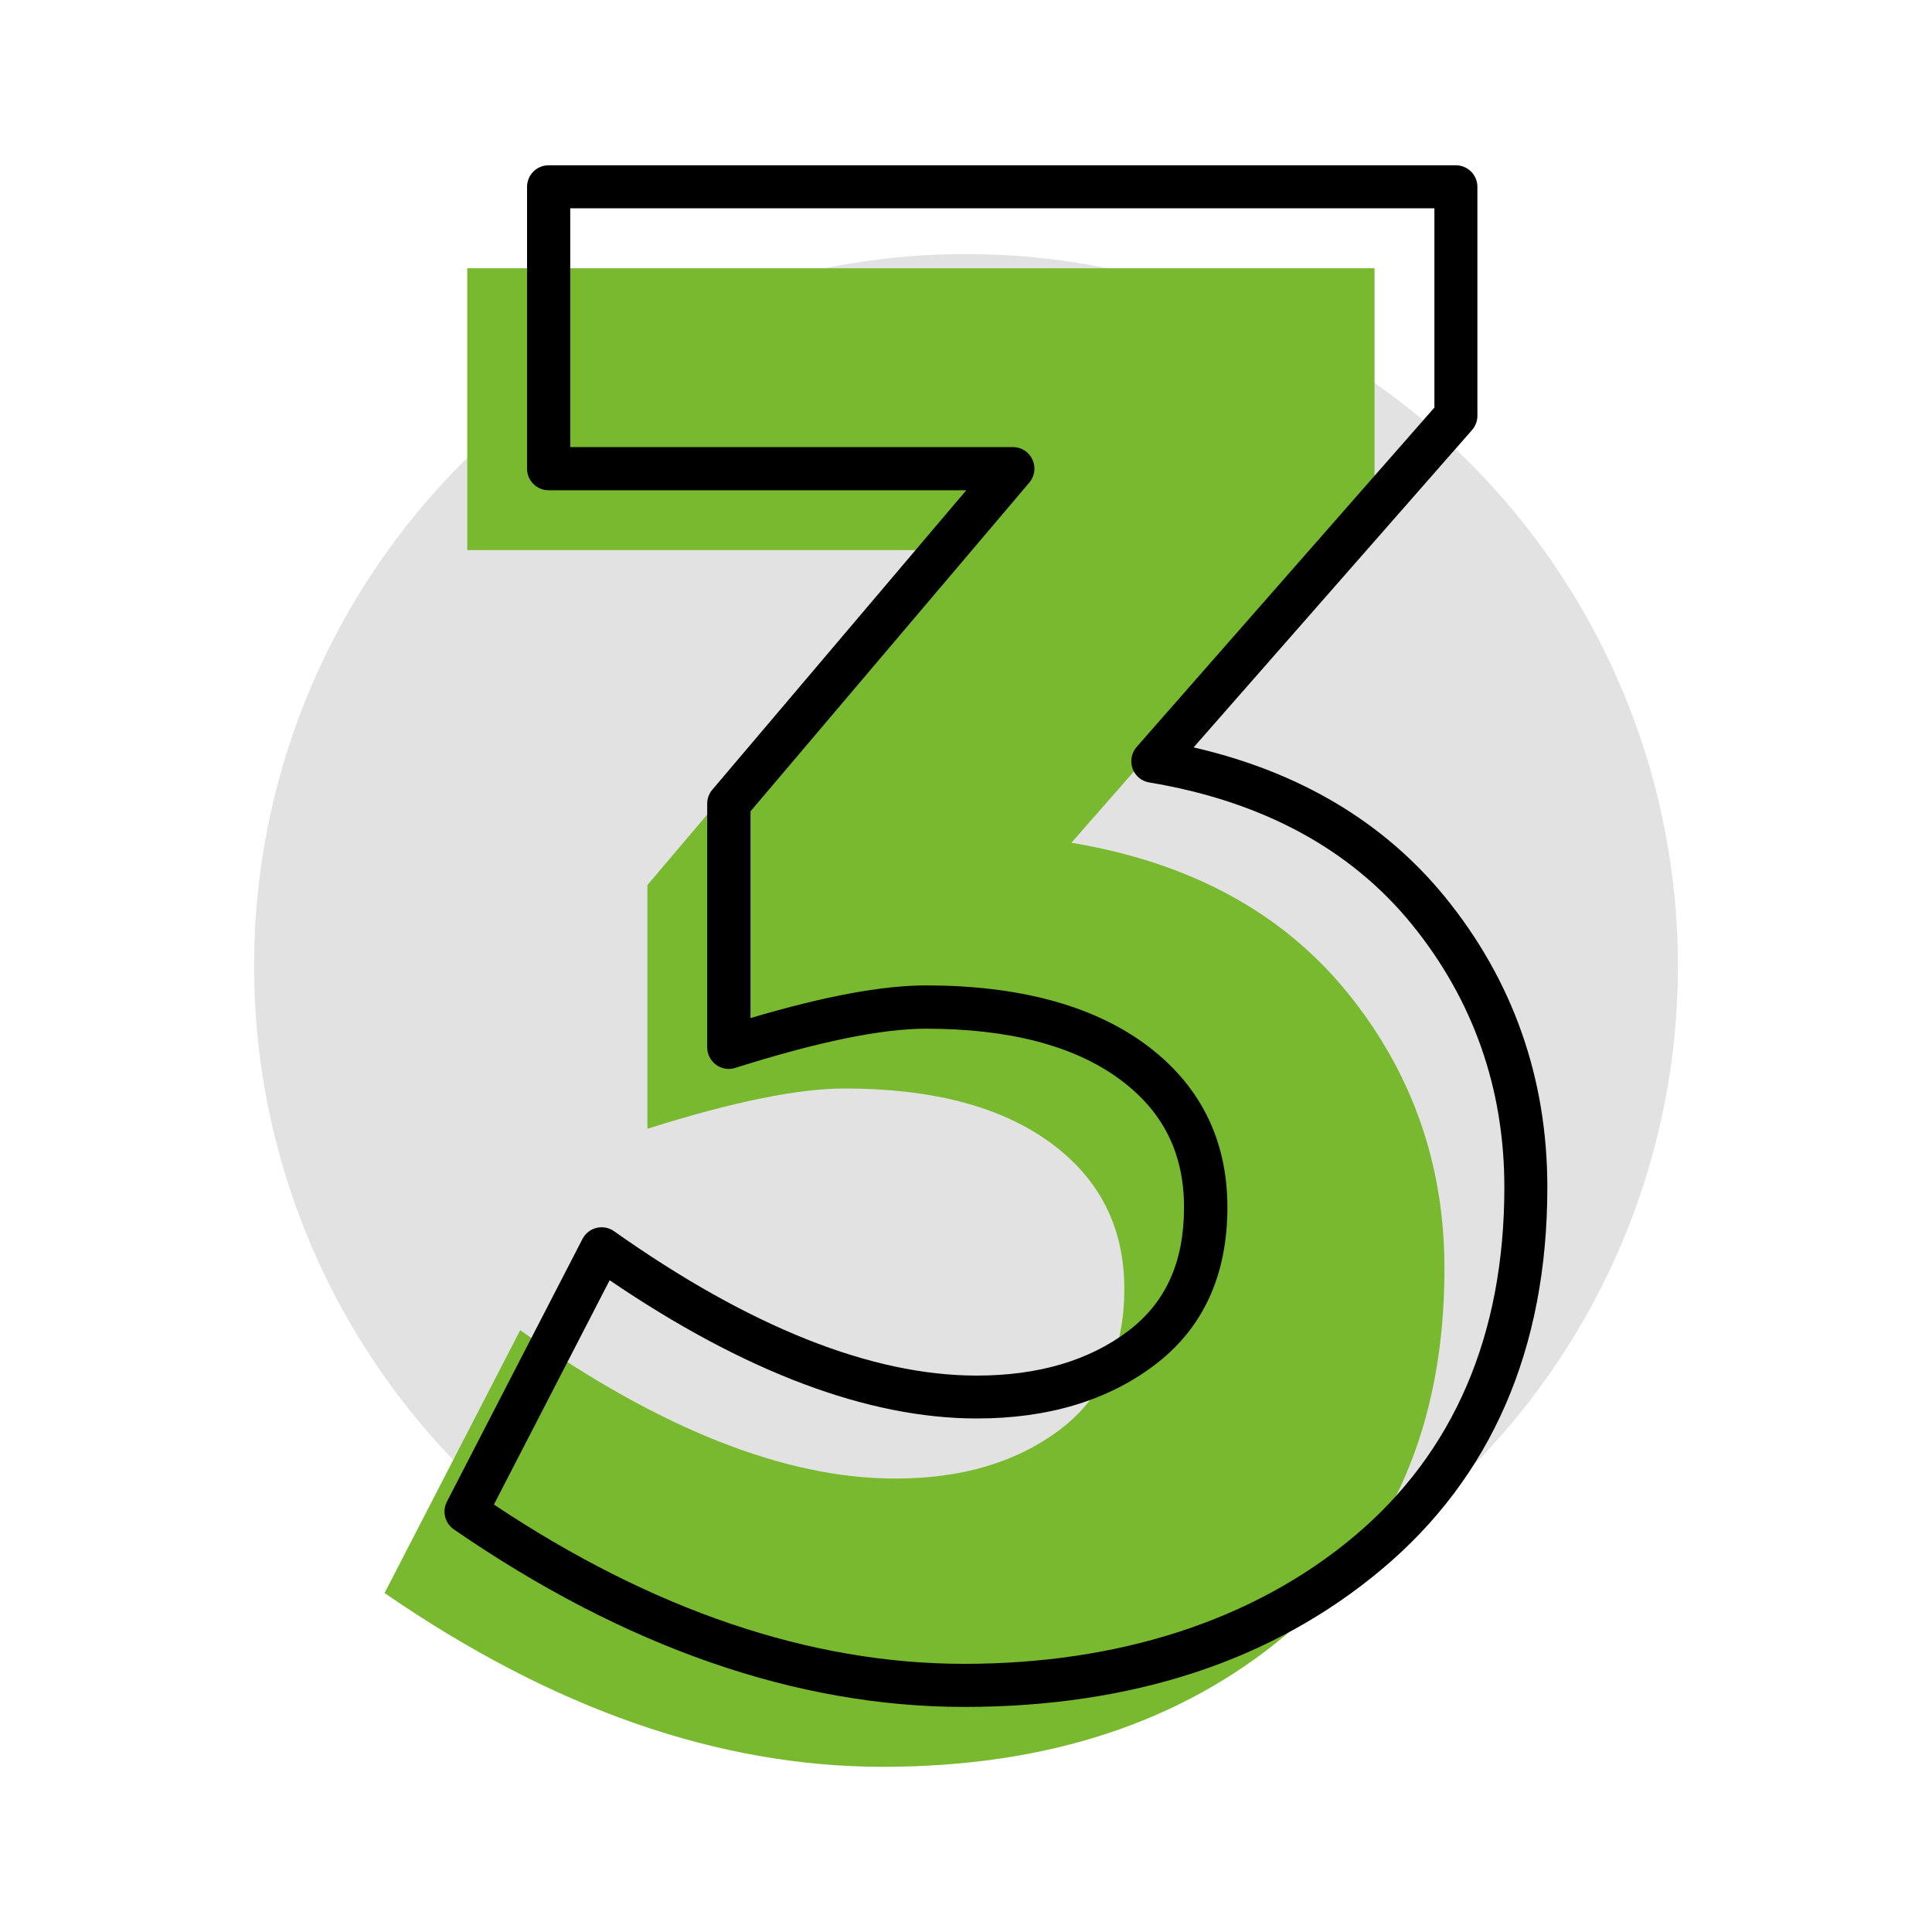
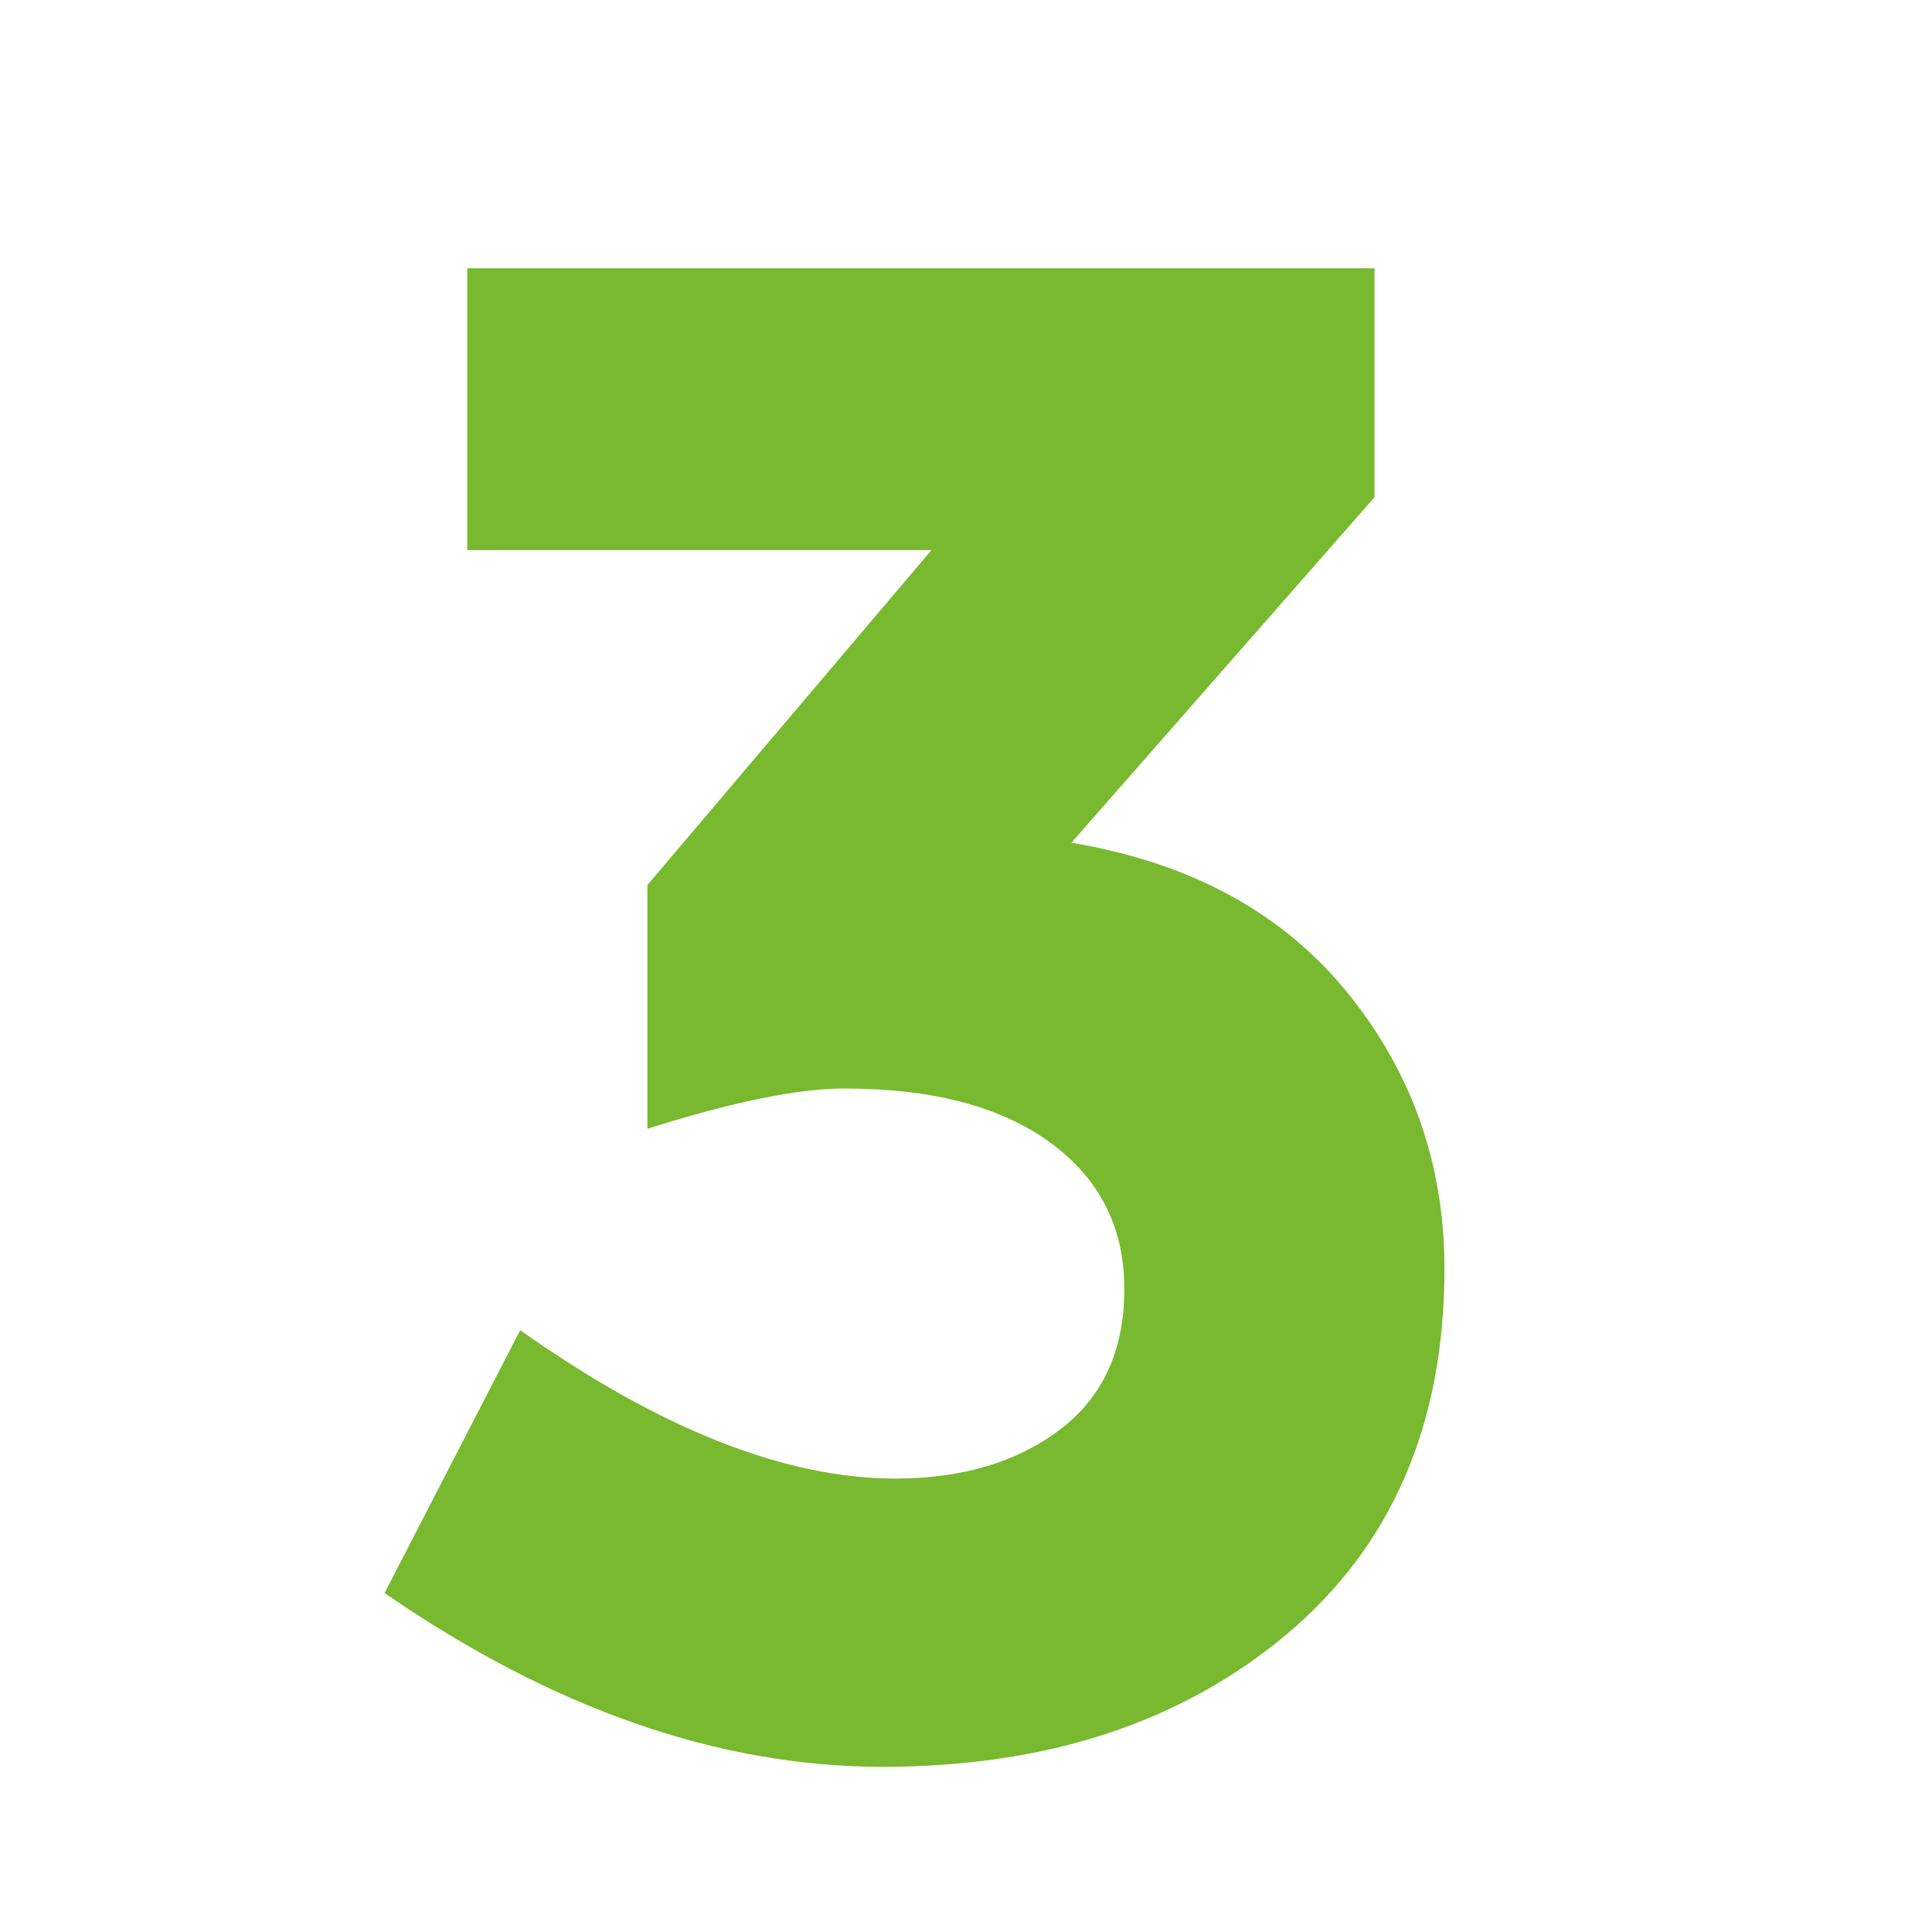
<svg xmlns="http://www.w3.org/2000/svg" id="Capa_1" data-name="Capa 1" viewBox="0 0 200 200">
  <defs>
    <style>
      .cls-1, .cls-2, .cls-3 {
        stroke-width: 0px;
      }

      .cls-2 {
        fill: #78b92f;
      }

      .cls-3 {
        fill: #e2e2e2;
      }
    </style>
  </defs>
-   <circle class="cls-3" cx="100" cy="100" r="73.7" />
  <g>
    <path class="cls-2" d="m48.37,56.95v-29.18h93.92v23.7l-31.38,35.77c12.29,2.05,21.8,7.21,28.53,15.46,6.73,8.27,10.09,17.81,10.09,28.63,0,16.1-5.45,28.71-16.35,37.86-10.9,9.14-24.83,13.71-41.8,13.71s-34.16-5.99-51.57-17.99l14.04-27.21c14.48,10.24,27.43,15.36,38.84,15.36,6.87,0,12.54-1.68,17.01-5.05,4.46-3.36,6.69-8.23,6.69-14.59s-2.56-11.41-7.68-15.15c-5.12-3.73-12.22-5.59-21.28-5.59-4.83,0-11.63,1.39-20.41,4.17v-25.23l29.4-34.67h-48.05Z" />
-     <path class="cls-1" d="m99.81,176.7c-17.36,0-35.13-6.19-52.83-18.38-.92-.64-1.23-1.86-.72-2.86l14.04-27.21c.3-.57.82-.99,1.45-1.14.62-.15,1.29-.03,1.81.34,14.03,9.92,26.66,14.95,37.55,14.95,6.35,0,11.62-1.55,15.66-4.6,3.9-2.95,5.8-7.13,5.8-12.81s-2.21-10.02-6.76-13.34c-4.71-3.43-11.43-5.16-19.97-5.16-4.57,0-11.21,1.36-19.73,4.06-.67.22-1.41.1-1.99-.33-.57-.42-.91-1.09-.91-1.8v-25.23c0-.53.19-1.04.53-1.44l26.29-31h-43.24c-1.23,0-2.23-1-2.23-2.23v-29.18c0-1.23,1-2.23,2.23-2.23h93.92c1.23,0,2.23,1,2.23,2.23v23.7c0,.54-.2,1.07-.55,1.47l-28.83,32.86c10.96,2.52,19.7,7.73,26.03,15.49,7.03,8.64,10.59,18.75,10.59,30.04,0,16.71-5.77,30.02-17.15,39.56-11.26,9.45-25.8,14.24-43.23,14.24Zm-48.68-20.95c16.4,10.94,32.77,16.49,48.68,16.49s29.93-4.44,40.36-13.19c10.32-8.66,15.56-20.83,15.56-36.15,0-10.24-3.23-19.4-9.59-27.23-6.35-7.79-15.49-12.73-27.17-14.67-.8-.13-1.46-.68-1.73-1.45-.27-.76-.11-1.61.42-2.22l30.83-35.14v-20.63H59.03v24.72h45.83c.87,0,1.66.51,2.02,1.3.36.79.24,1.71-.32,2.37l-28.87,34.04v21.4c7.67-2.27,13.64-3.38,18.18-3.38,9.51,0,17.11,2.03,22.6,6.02,5.7,4.16,8.59,9.87,8.59,16.95s-2.55,12.58-7.58,16.36c-4.84,3.65-11.01,5.5-18.35,5.5-11.27,0-24.05-4.81-38.02-14.31l-11.97,23.2Z" />
  </g>
</svg>